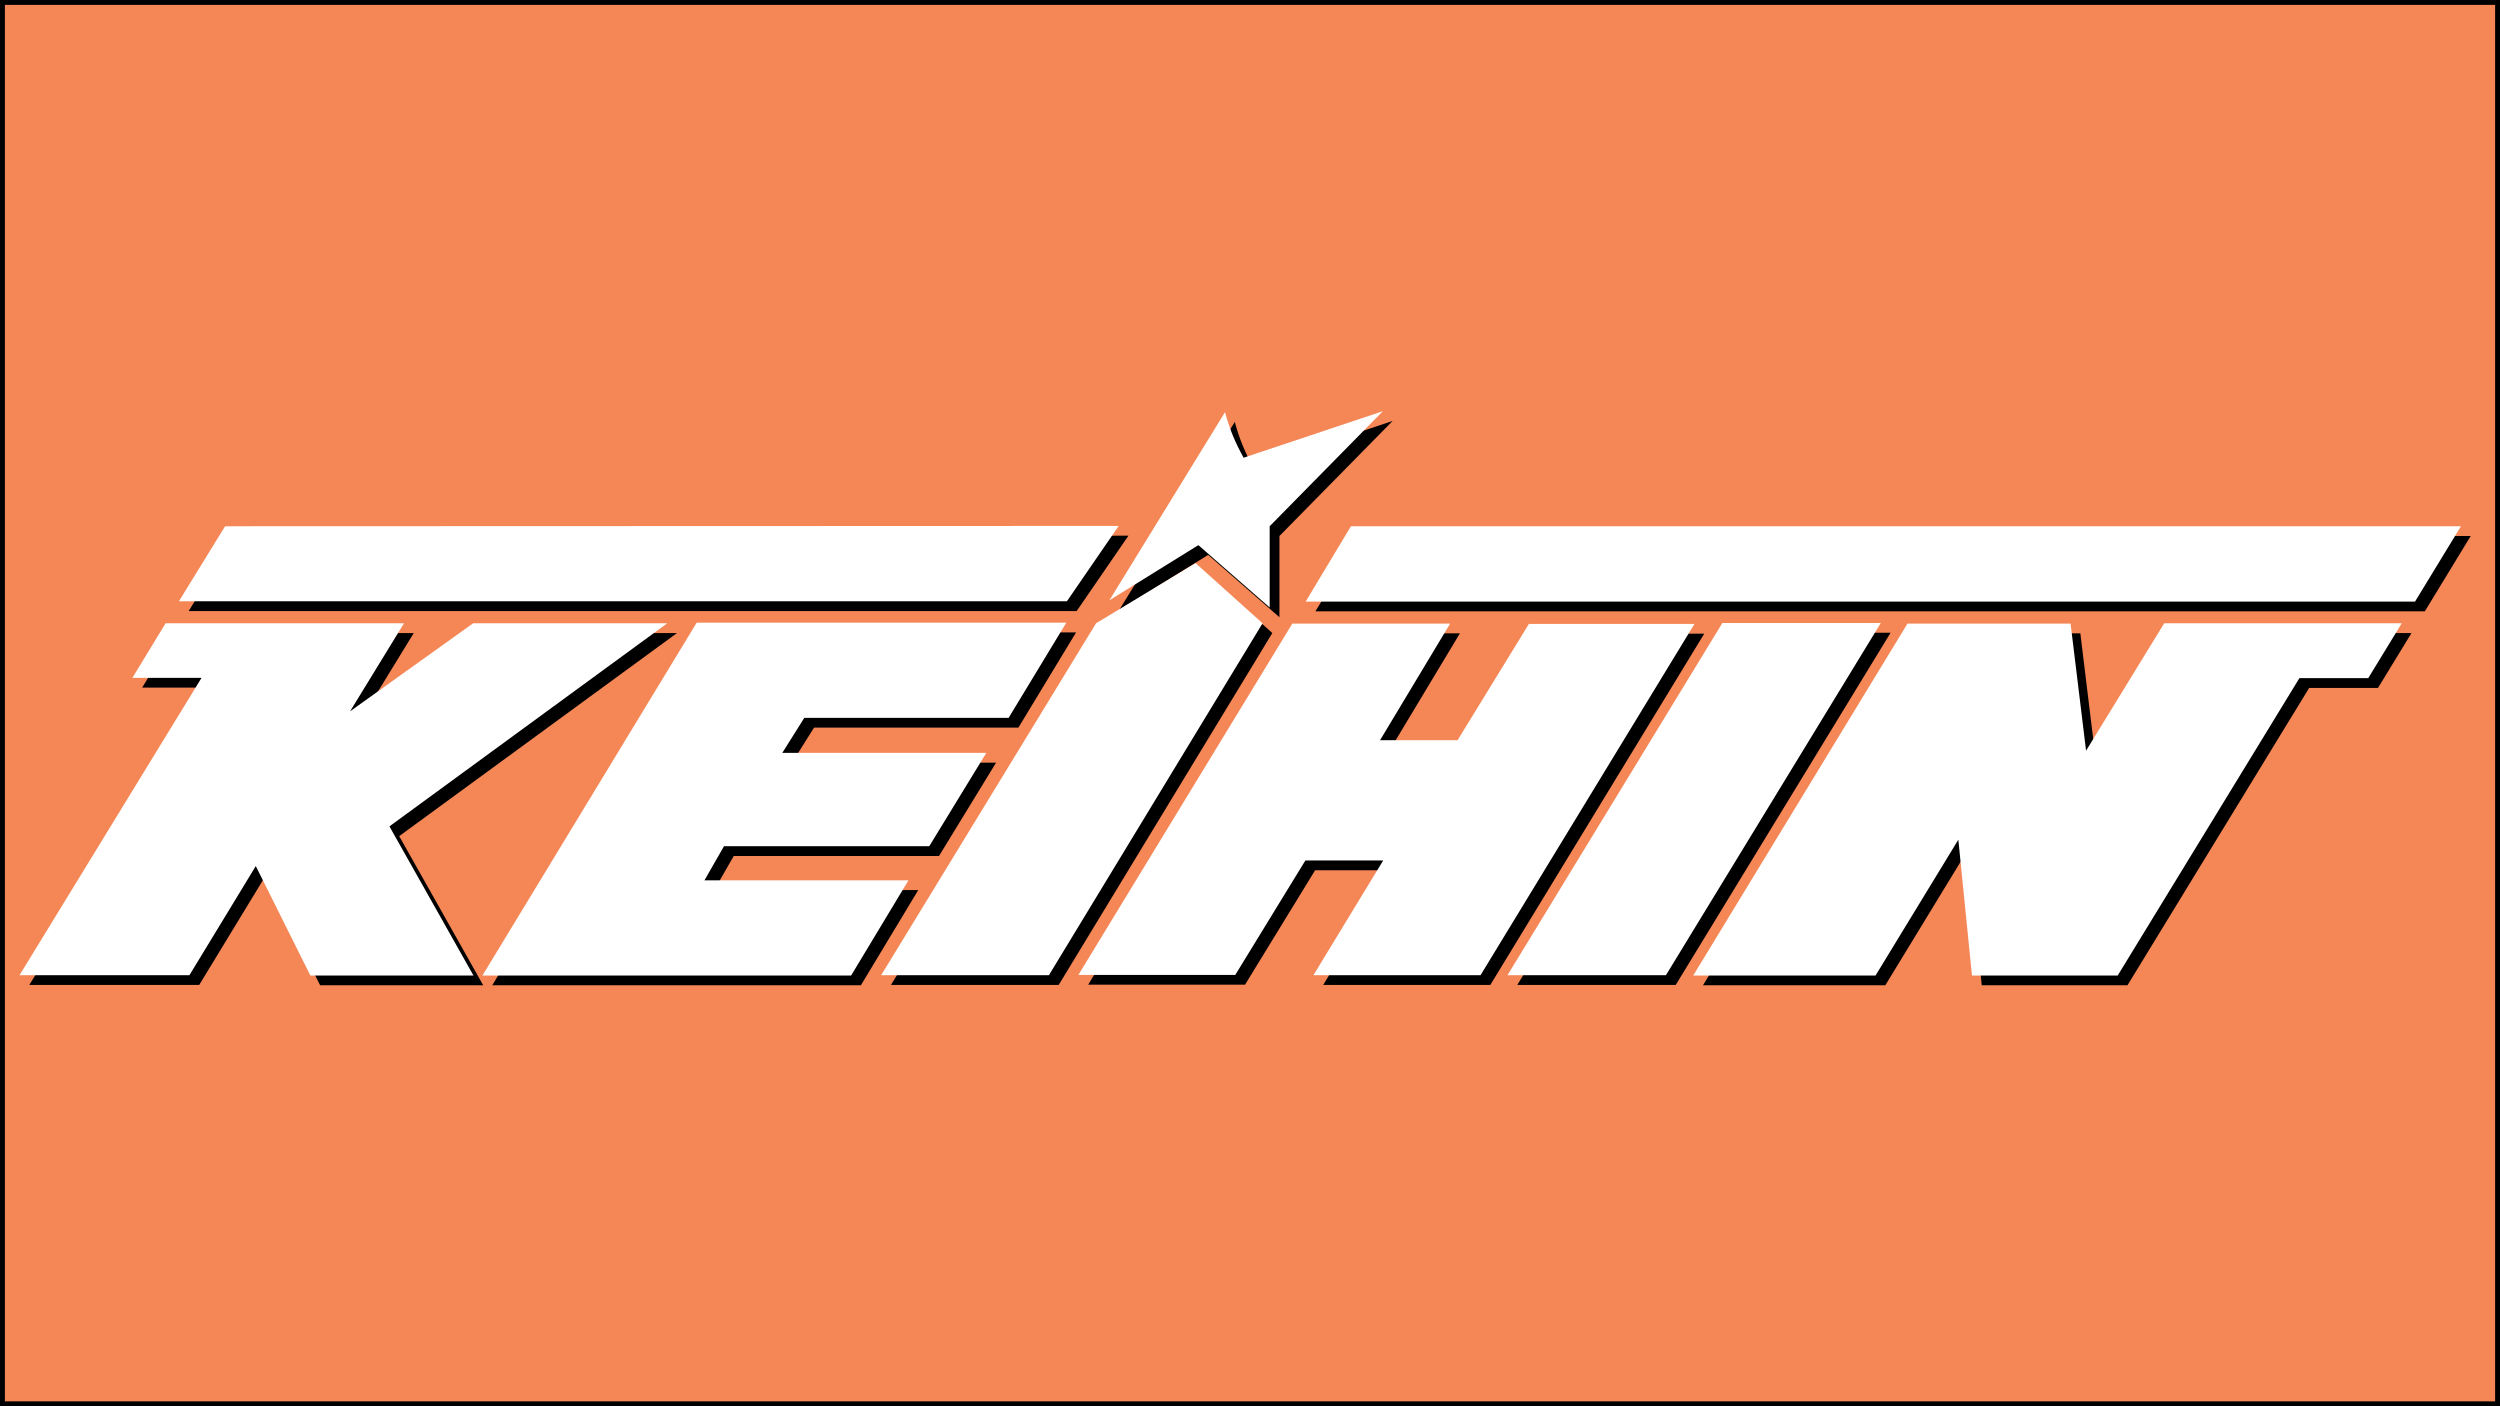
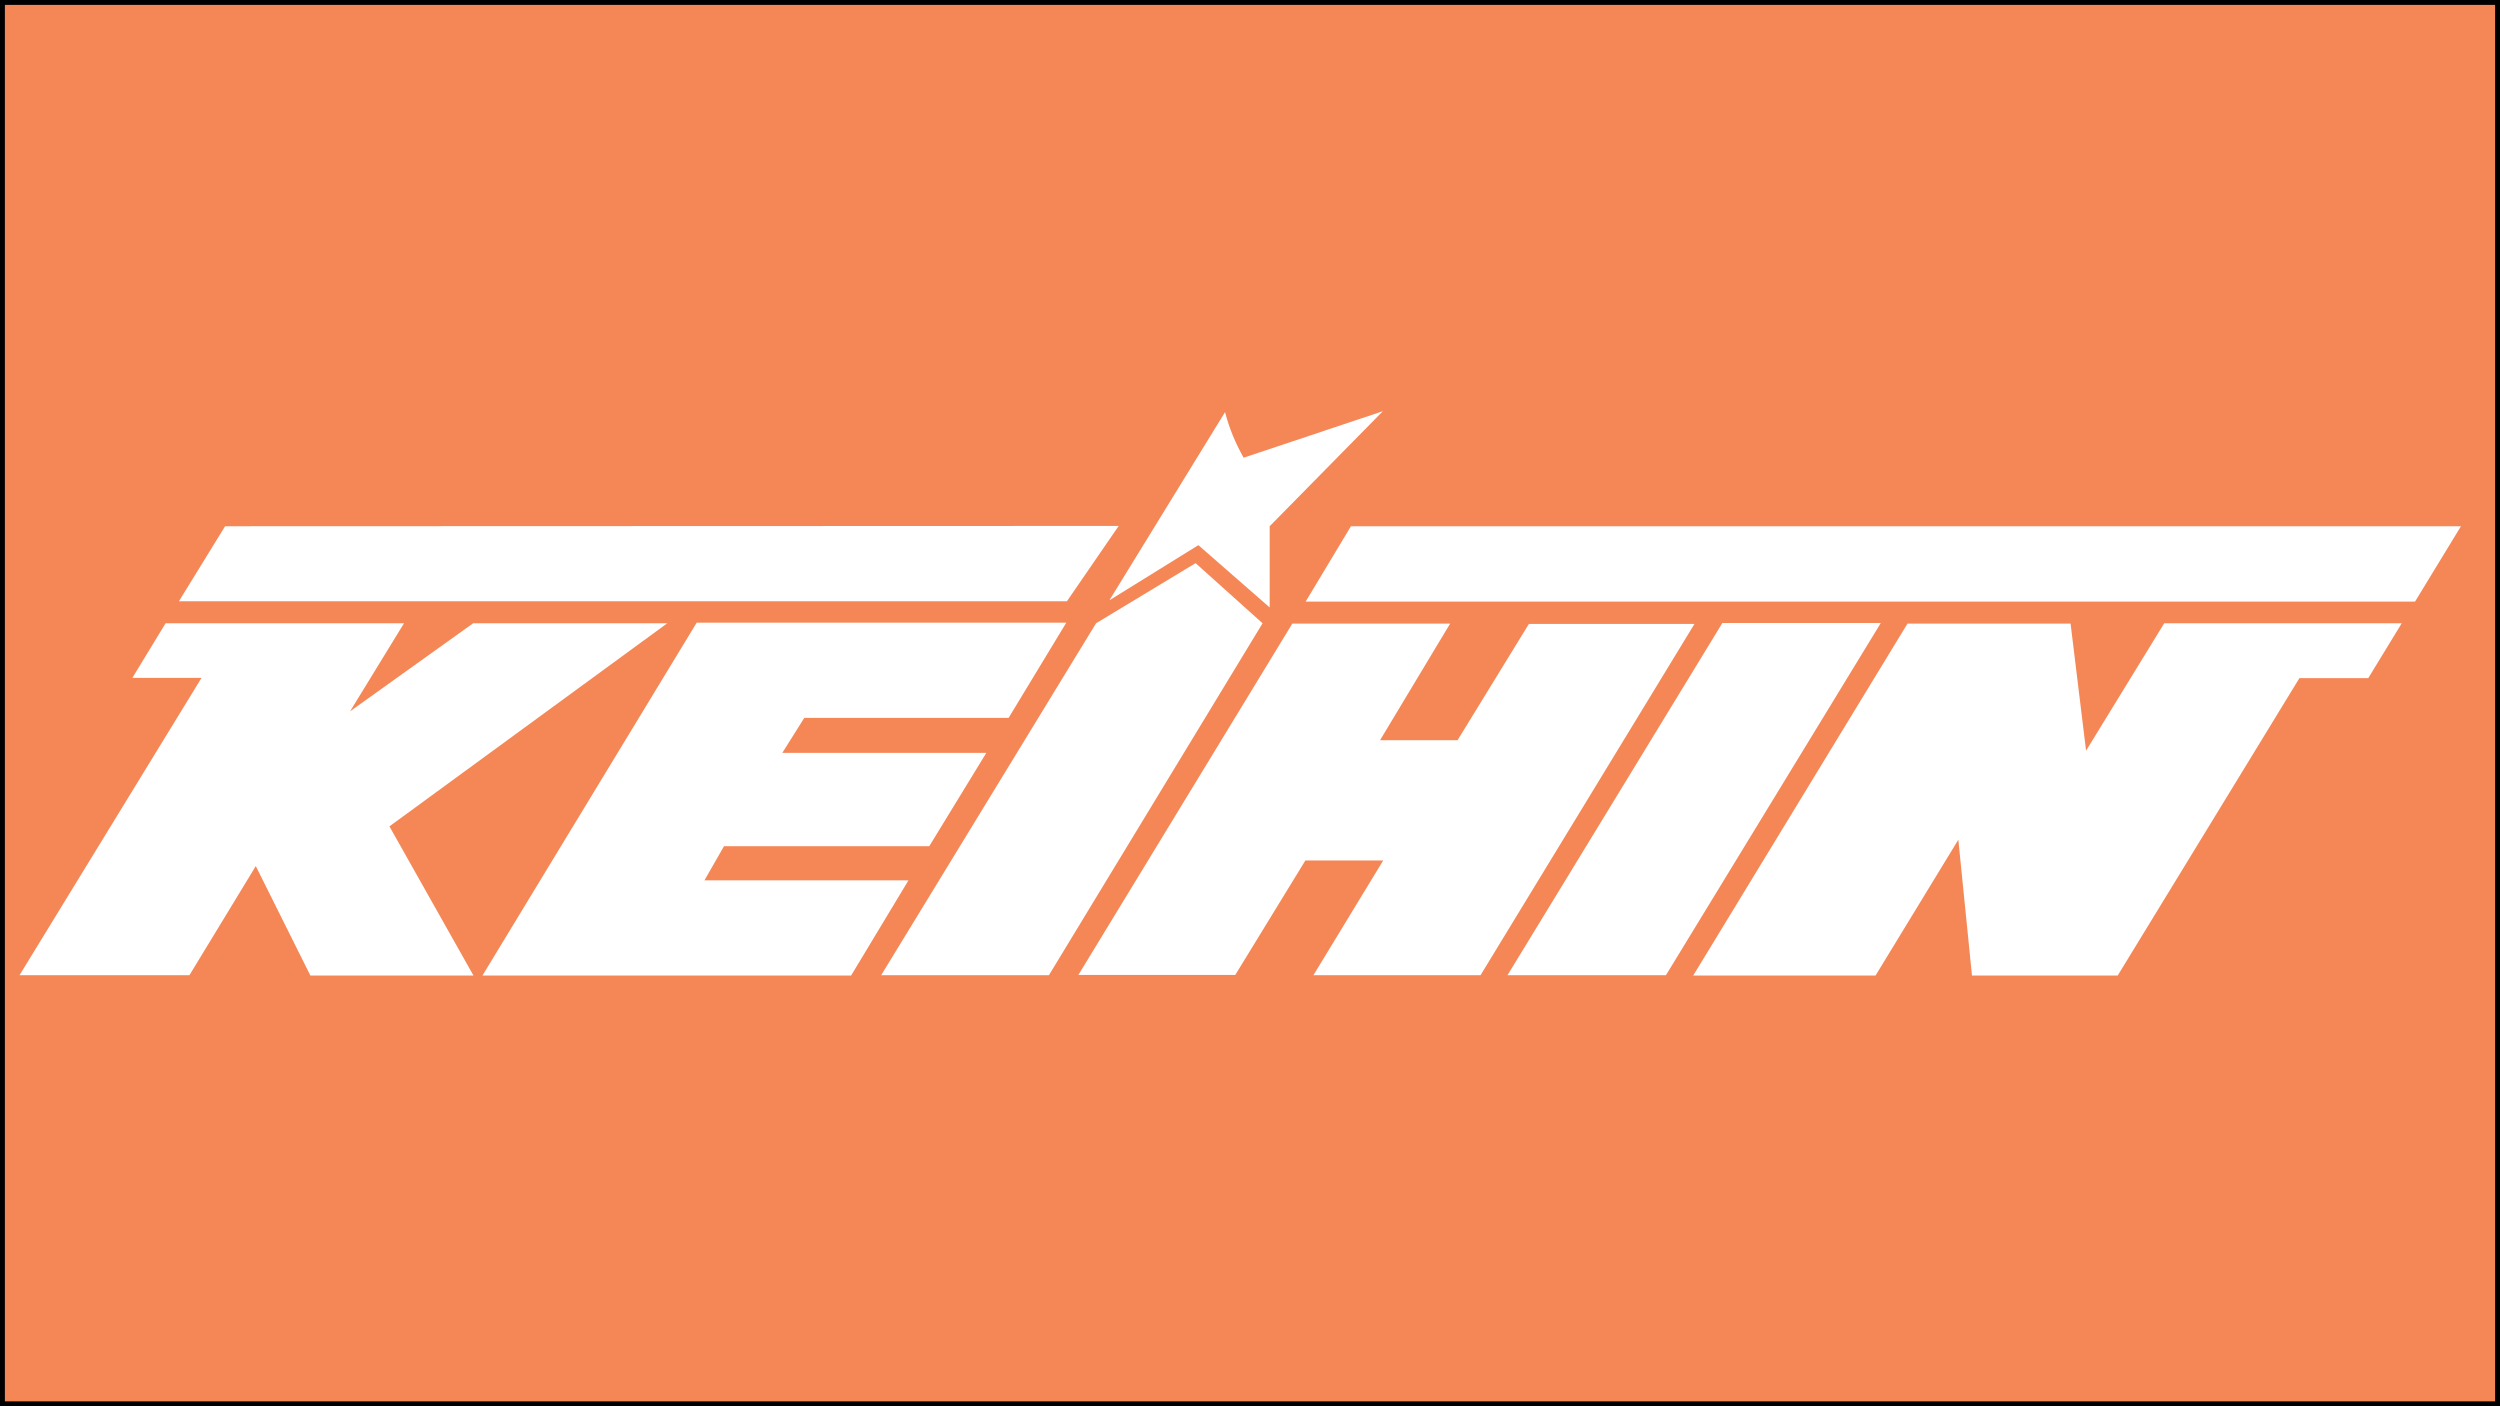
<svg xmlns="http://www.w3.org/2000/svg" version="1.1" id="Layer_1" x="0px" y="0px" width="256px" height="144px" viewBox="0 0 256 144" enable-background="new 0 0 256 144" xml:space="preserve">
  <rect x="0" y="0" width="256" height="144" fill="#333333" stroke="none" />
  <rect fill="#F58756" stroke="#000000" stroke-miterlimit="10" width="256" height="144" />
  <g>
-     <path fill-rule="evenodd" clip-rule="evenodd" d="M126.444,43.202c0.444,1.684,1.048,3.144,1.905,4.668l14.256-4.763l-11.59,11.779   v8.318l-7.302-6.381l-9.112,5.65L126.444,43.202L126.444,43.202z M24.05,54.887l91.503-0.032l-5.302,7.716H19.32L24.05,54.887   L24.05,54.887z M139.336,54.887H253l-4.699,7.715H134.7L139.336,54.887L139.336,54.887z M123.428,58.665l6.858,6.159   l-21.876,36.035H91.233l22.003-36.035L123.428,58.665L123.428,58.665z M17.954,64.824H42.37l-5.524,9.017l12.604-9.017h19.875   L40.878,85.621l8.604,15.271H32.781l-5.588-11.207l-6.794,11.174H3l18.638-30.447h-7.081L17.954,64.824L17.954,64.824z    M72.342,64.761h37.846l-5.905,9.747H83.359l-2.254,3.589h20.892l-5.842,9.555H75.137l-2,3.492h20.892l-5.874,9.749H50.403   L72.342,64.761L72.342,64.761z M133.334,64.856h16.16l-7.175,11.938h7.938l7.303-11.906h16.955l-21.908,35.972h-17.113   l7.145-11.746h-7.97l-7.176,11.716h-16.065L133.334,64.856L133.334,64.856z M177.372,64.793h16.224l-22.003,36.066h-16.224   L177.372,64.793L177.372,64.793z M196.327,64.856h16.7l1.586,13.016l8.002-13.048h24.321l-3.43,5.62h-7.049l-18.604,30.448h-14.923   l-1.397-13.908l-8.477,13.908h-18.67L196.327,64.856L196.327,64.856z" />
-   </g>
+     </g>
  <g>
    <path fill-rule="evenodd" clip-rule="evenodd" fill="#FFFFFF" d="M125.444,42.202c0.444,1.684,1.048,3.144,1.905,4.668   l14.256-4.763l-11.59,11.779v8.318l-7.302-6.381l-9.112,5.65L125.444,42.202L125.444,42.202z M23.05,53.887l91.503-0.032   l-5.302,7.716H18.32L23.05,53.887L23.05,53.887z M138.336,53.887H252l-4.699,7.715H133.7L138.336,53.887L138.336,53.887z    M122.428,57.665l6.858,6.159L107.41,99.859H90.233l22.003-36.035L122.428,57.665L122.428,57.665z M16.954,63.824H41.37   l-5.524,9.017l12.604-9.017h19.875L39.878,84.621l8.604,15.271H31.781l-5.588-11.207l-6.794,11.174H2l18.638-30.447h-7.081   L16.954,63.824L16.954,63.824z M71.342,63.761h37.846l-5.905,9.747H82.359l-2.254,3.589h20.892l-5.842,9.555H74.137l-2,3.492   h20.892l-5.874,9.749H49.403L71.342,63.761L71.342,63.761z M132.334,63.856h16.16l-7.175,11.938h7.938l7.303-11.906h16.955   l-21.908,35.972h-17.113l7.145-11.746h-7.97l-7.176,11.716h-16.065L132.334,63.856L132.334,63.856z M176.372,63.793h16.224   l-22.003,36.066h-16.224L176.372,63.793L176.372,63.793z M195.327,63.856h16.7l1.586,13.016l8.002-13.048h24.321l-3.43,5.62h-7.049   l-18.604,30.448h-14.923l-1.397-13.908l-8.477,13.908h-18.67L195.327,63.856L195.327,63.856z" />
  </g>
</svg>